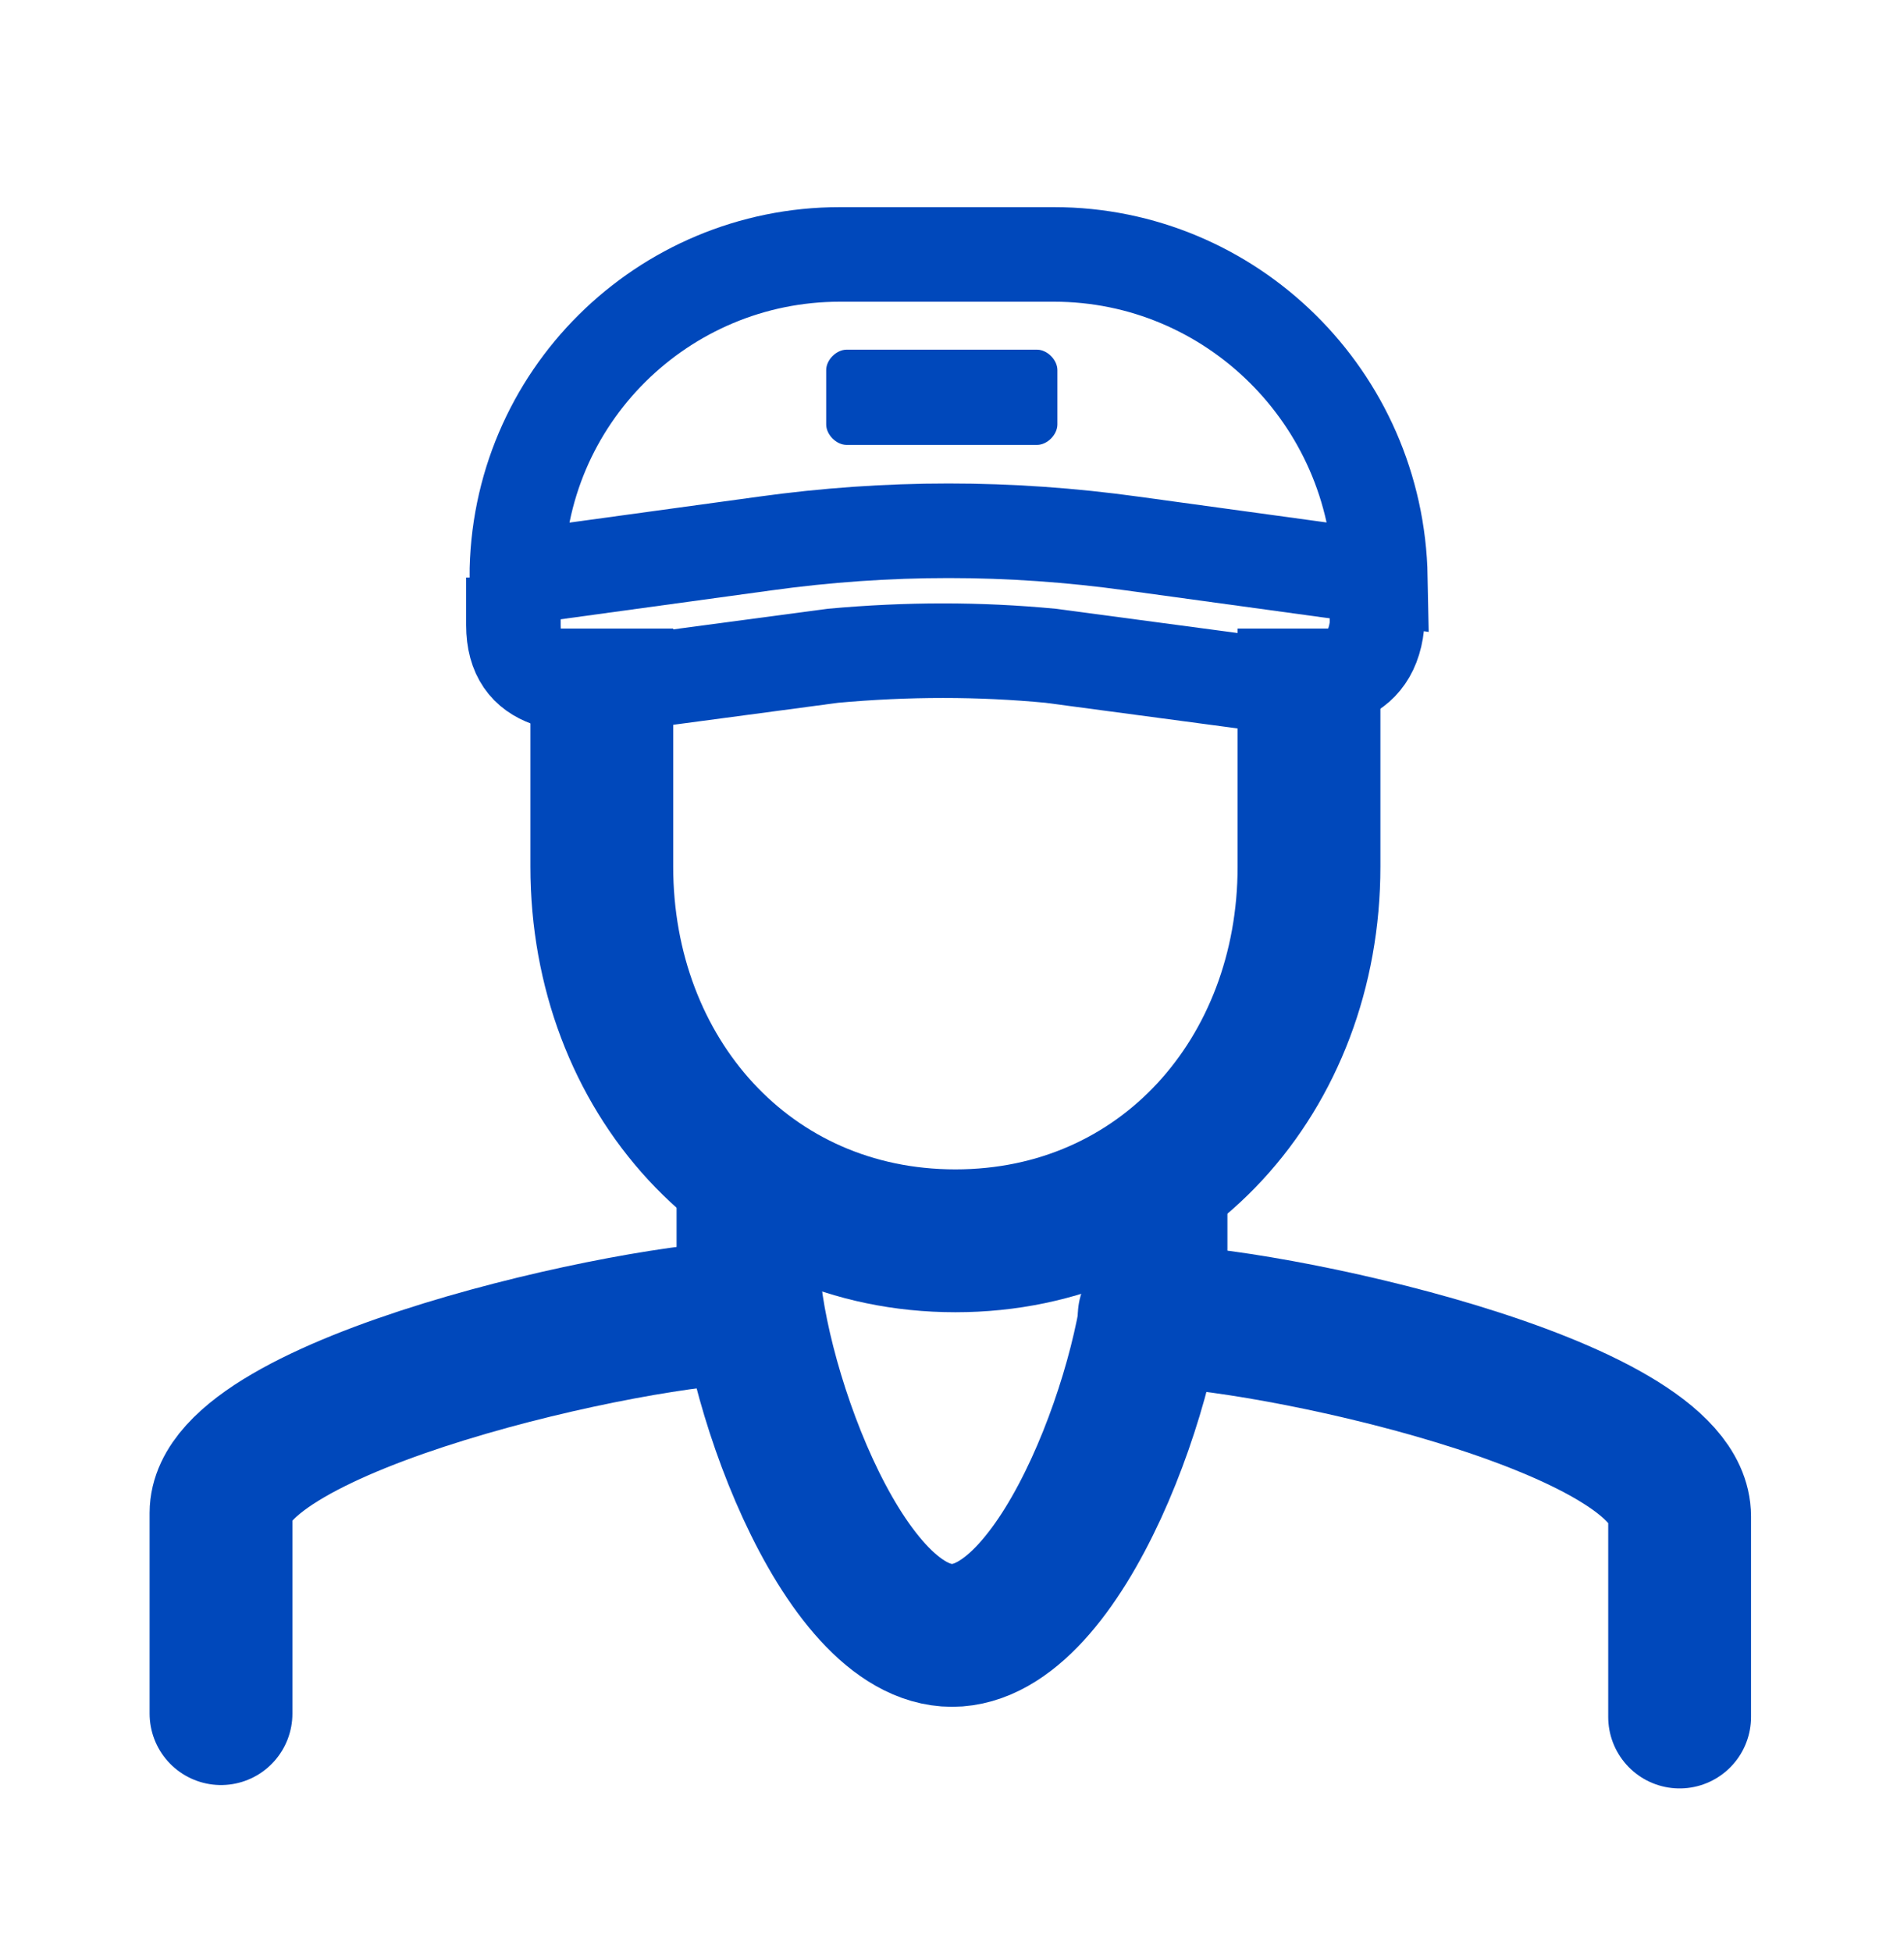
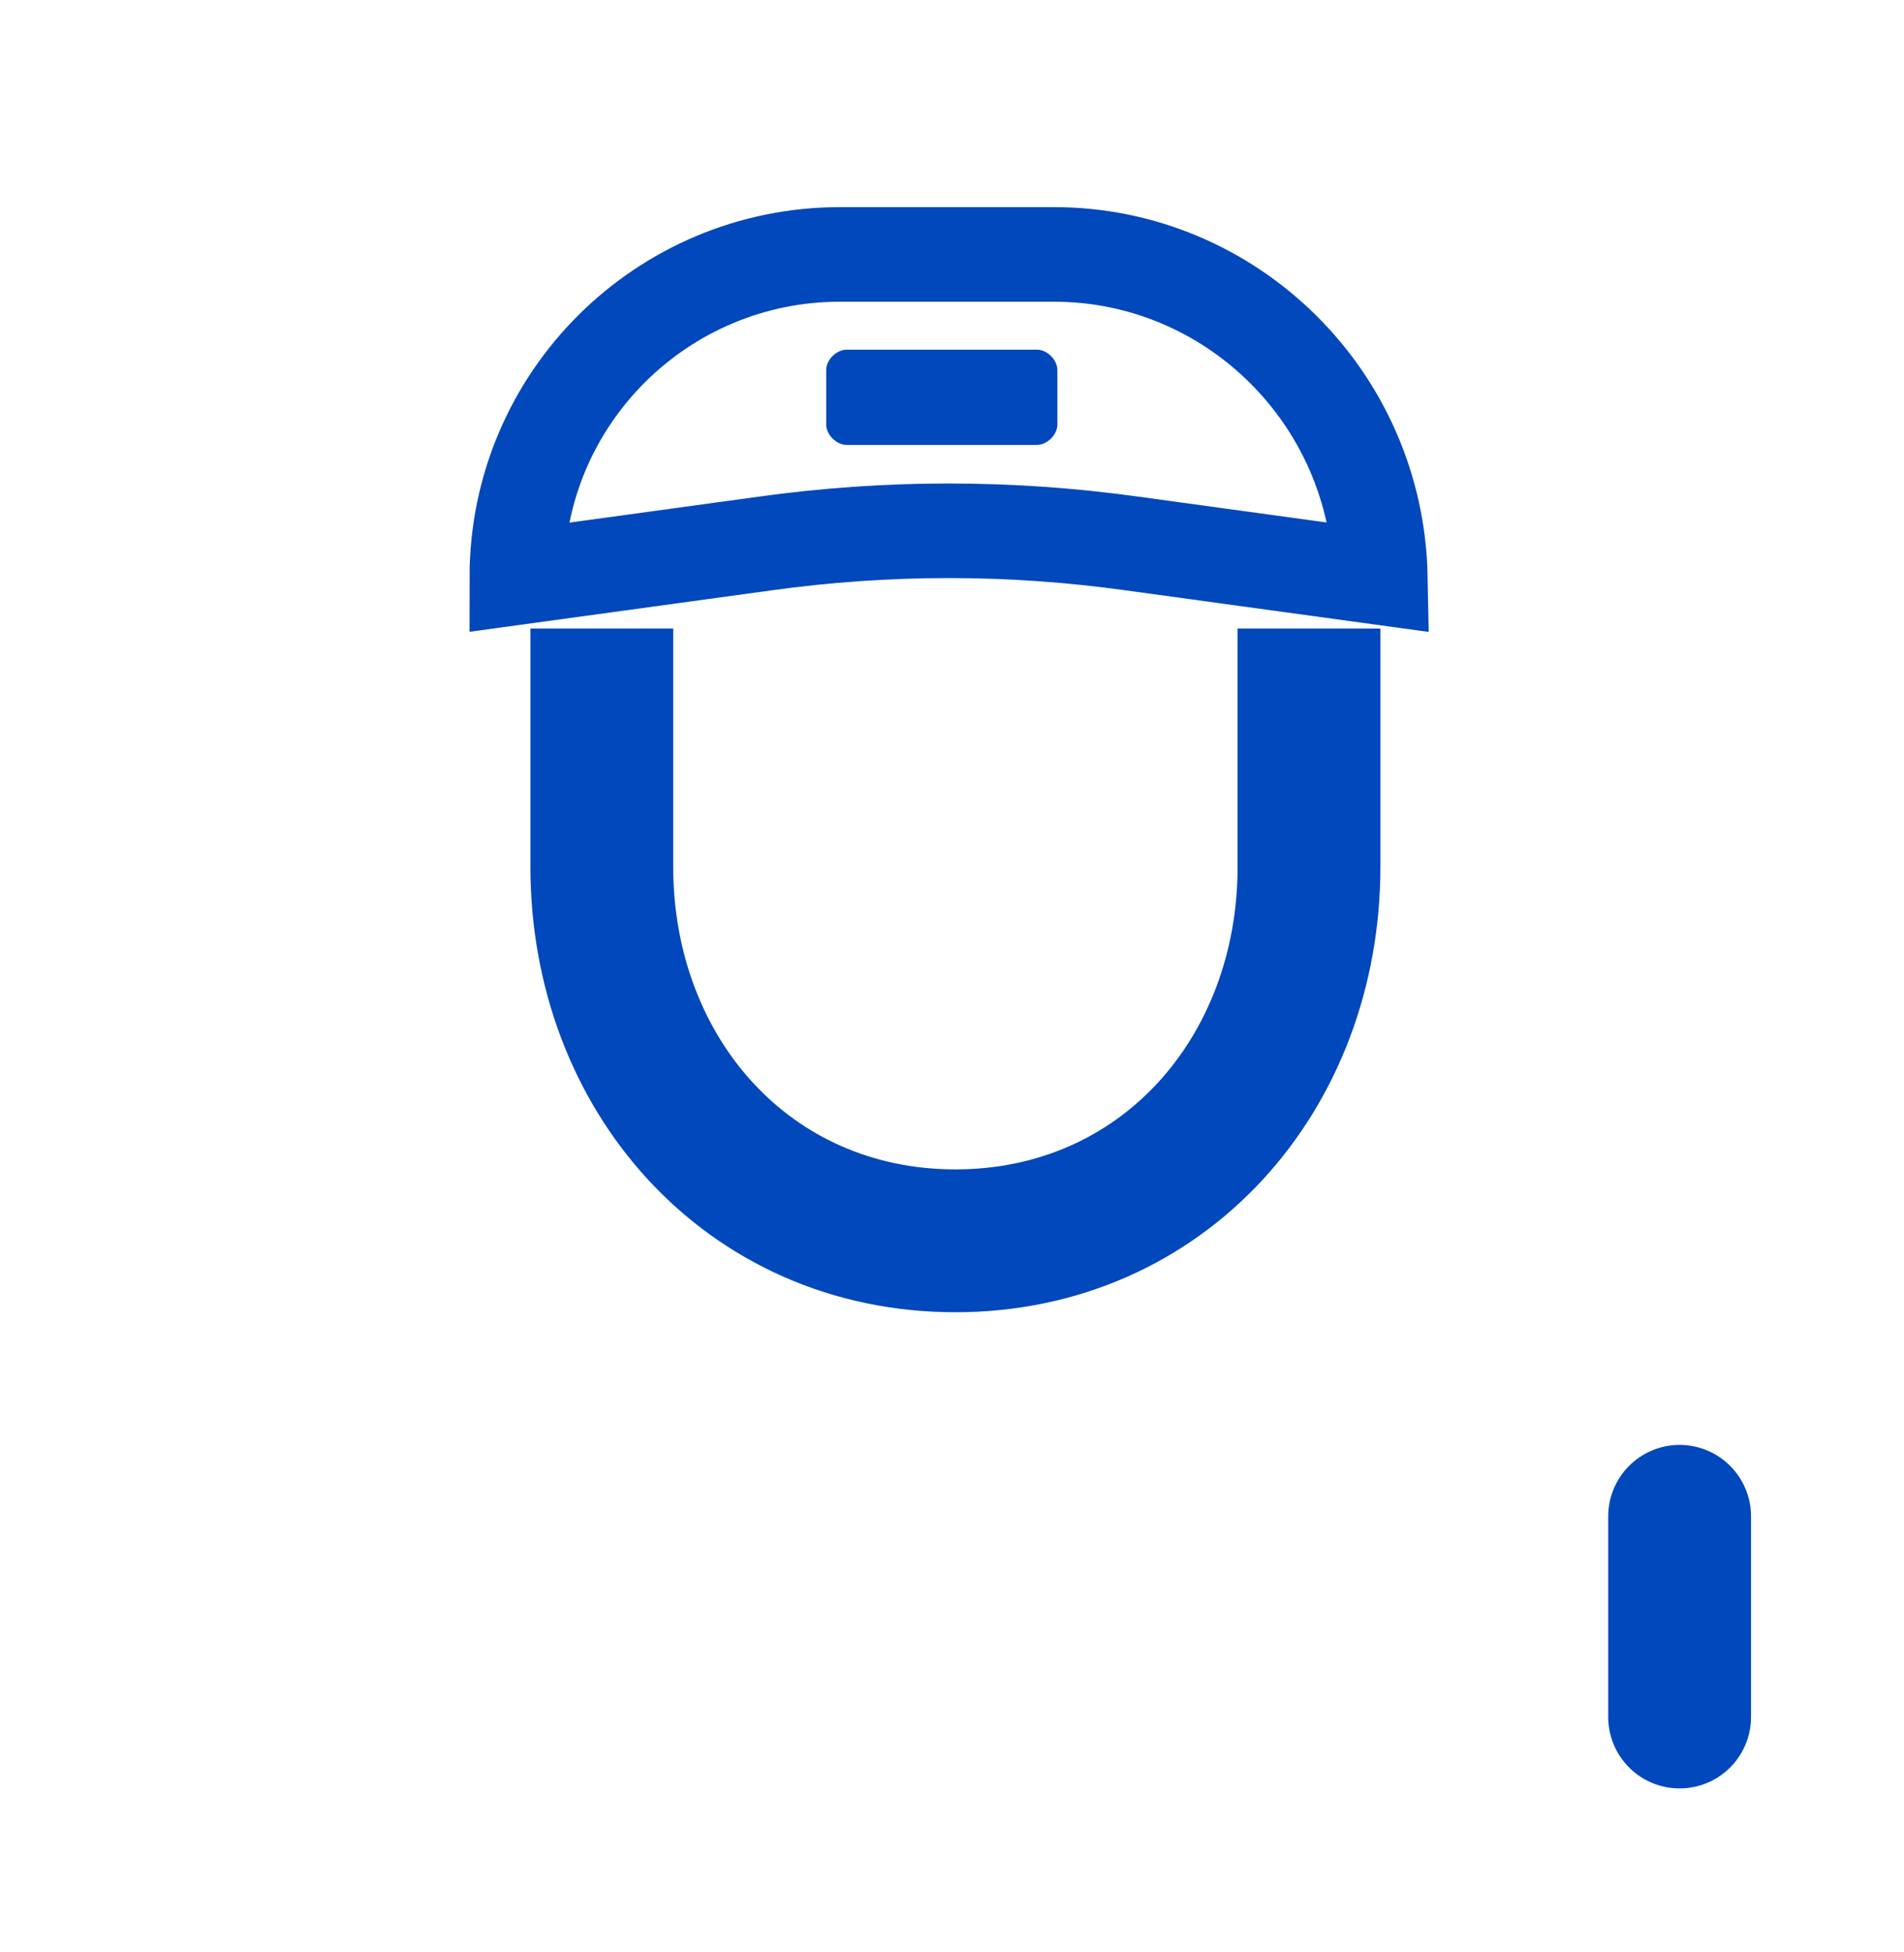
<svg xmlns="http://www.w3.org/2000/svg" width="40" height="41" viewBox="0 0 40 41" fill="none">
-   <path d="M35.286 36.057V31.843C35.286 29.486 26.5 27.629 24.143 27.629" stroke="#0048BB" stroke-width="3" stroke-miterlimit="10" stroke-linecap="round" stroke-linejoin="round" />
-   <path d="M15.786 27.557C13.429 27.557 4.643 29.486 4.643 31.771V35.986" stroke="#0048BB" stroke-width="3" stroke-miterlimit="10" stroke-linecap="round" stroke-linejoin="round" />
-   <path d="M24.286 24.7V26.414C24.286 28.771 22.357 34.343 20 34.343C17.643 34.343 15.714 28.771 15.714 26.414V24.629" stroke="#0048BB" stroke-width="3" stroke-miterlimit="10" stroke-linejoin="round" />
+   <path d="M35.286 36.057V31.843" stroke="#0048BB" stroke-width="3" stroke-miterlimit="10" stroke-linecap="round" stroke-linejoin="round" />
  <path d="M27.5 13.2C27.5 13.2 27.5 13.986 27.5 18.2C27.5 22.557 24.429 26.057 20.071 26.057C15.714 26.057 12.643 22.557 12.643 18.2C12.643 14.057 12.643 13.2 12.643 13.2" stroke="#0048BB" stroke-width="3" stroke-miterlimit="10" stroke-linejoin="round" />
-   <path d="M28.929 12.129V13.129C28.786 14.414 27.643 14.414 26.357 14.343L22.071 13.771C20.571 13.629 19.071 13.629 17.5 13.771L13.214 14.343C11.929 14.486 10.786 14.414 10.786 13.129V12.129" stroke="#0048BB" stroke-width="1.986" stroke-miterlimit="10" />
  <path d="M22.143 5.343H17.643C13.929 5.343 10.857 8.343 10.857 12.129L16.071 11.414C18.643 11.057 21.214 11.057 23.786 11.414L29 12.129C28.929 8.343 25.857 5.343 22.143 5.343Z" stroke="#0048BB" stroke-width="1.986" stroke-miterlimit="10" />
  <path d="M21.786 9.343H17.786C17.571 9.343 17.357 9.129 17.357 8.914V7.771C17.357 7.557 17.571 7.343 17.786 7.343H21.786C22 7.343 22.214 7.557 22.214 7.771V8.914C22.214 9.129 22 9.343 21.786 9.343Z" fill="#0048BB" />
</svg>